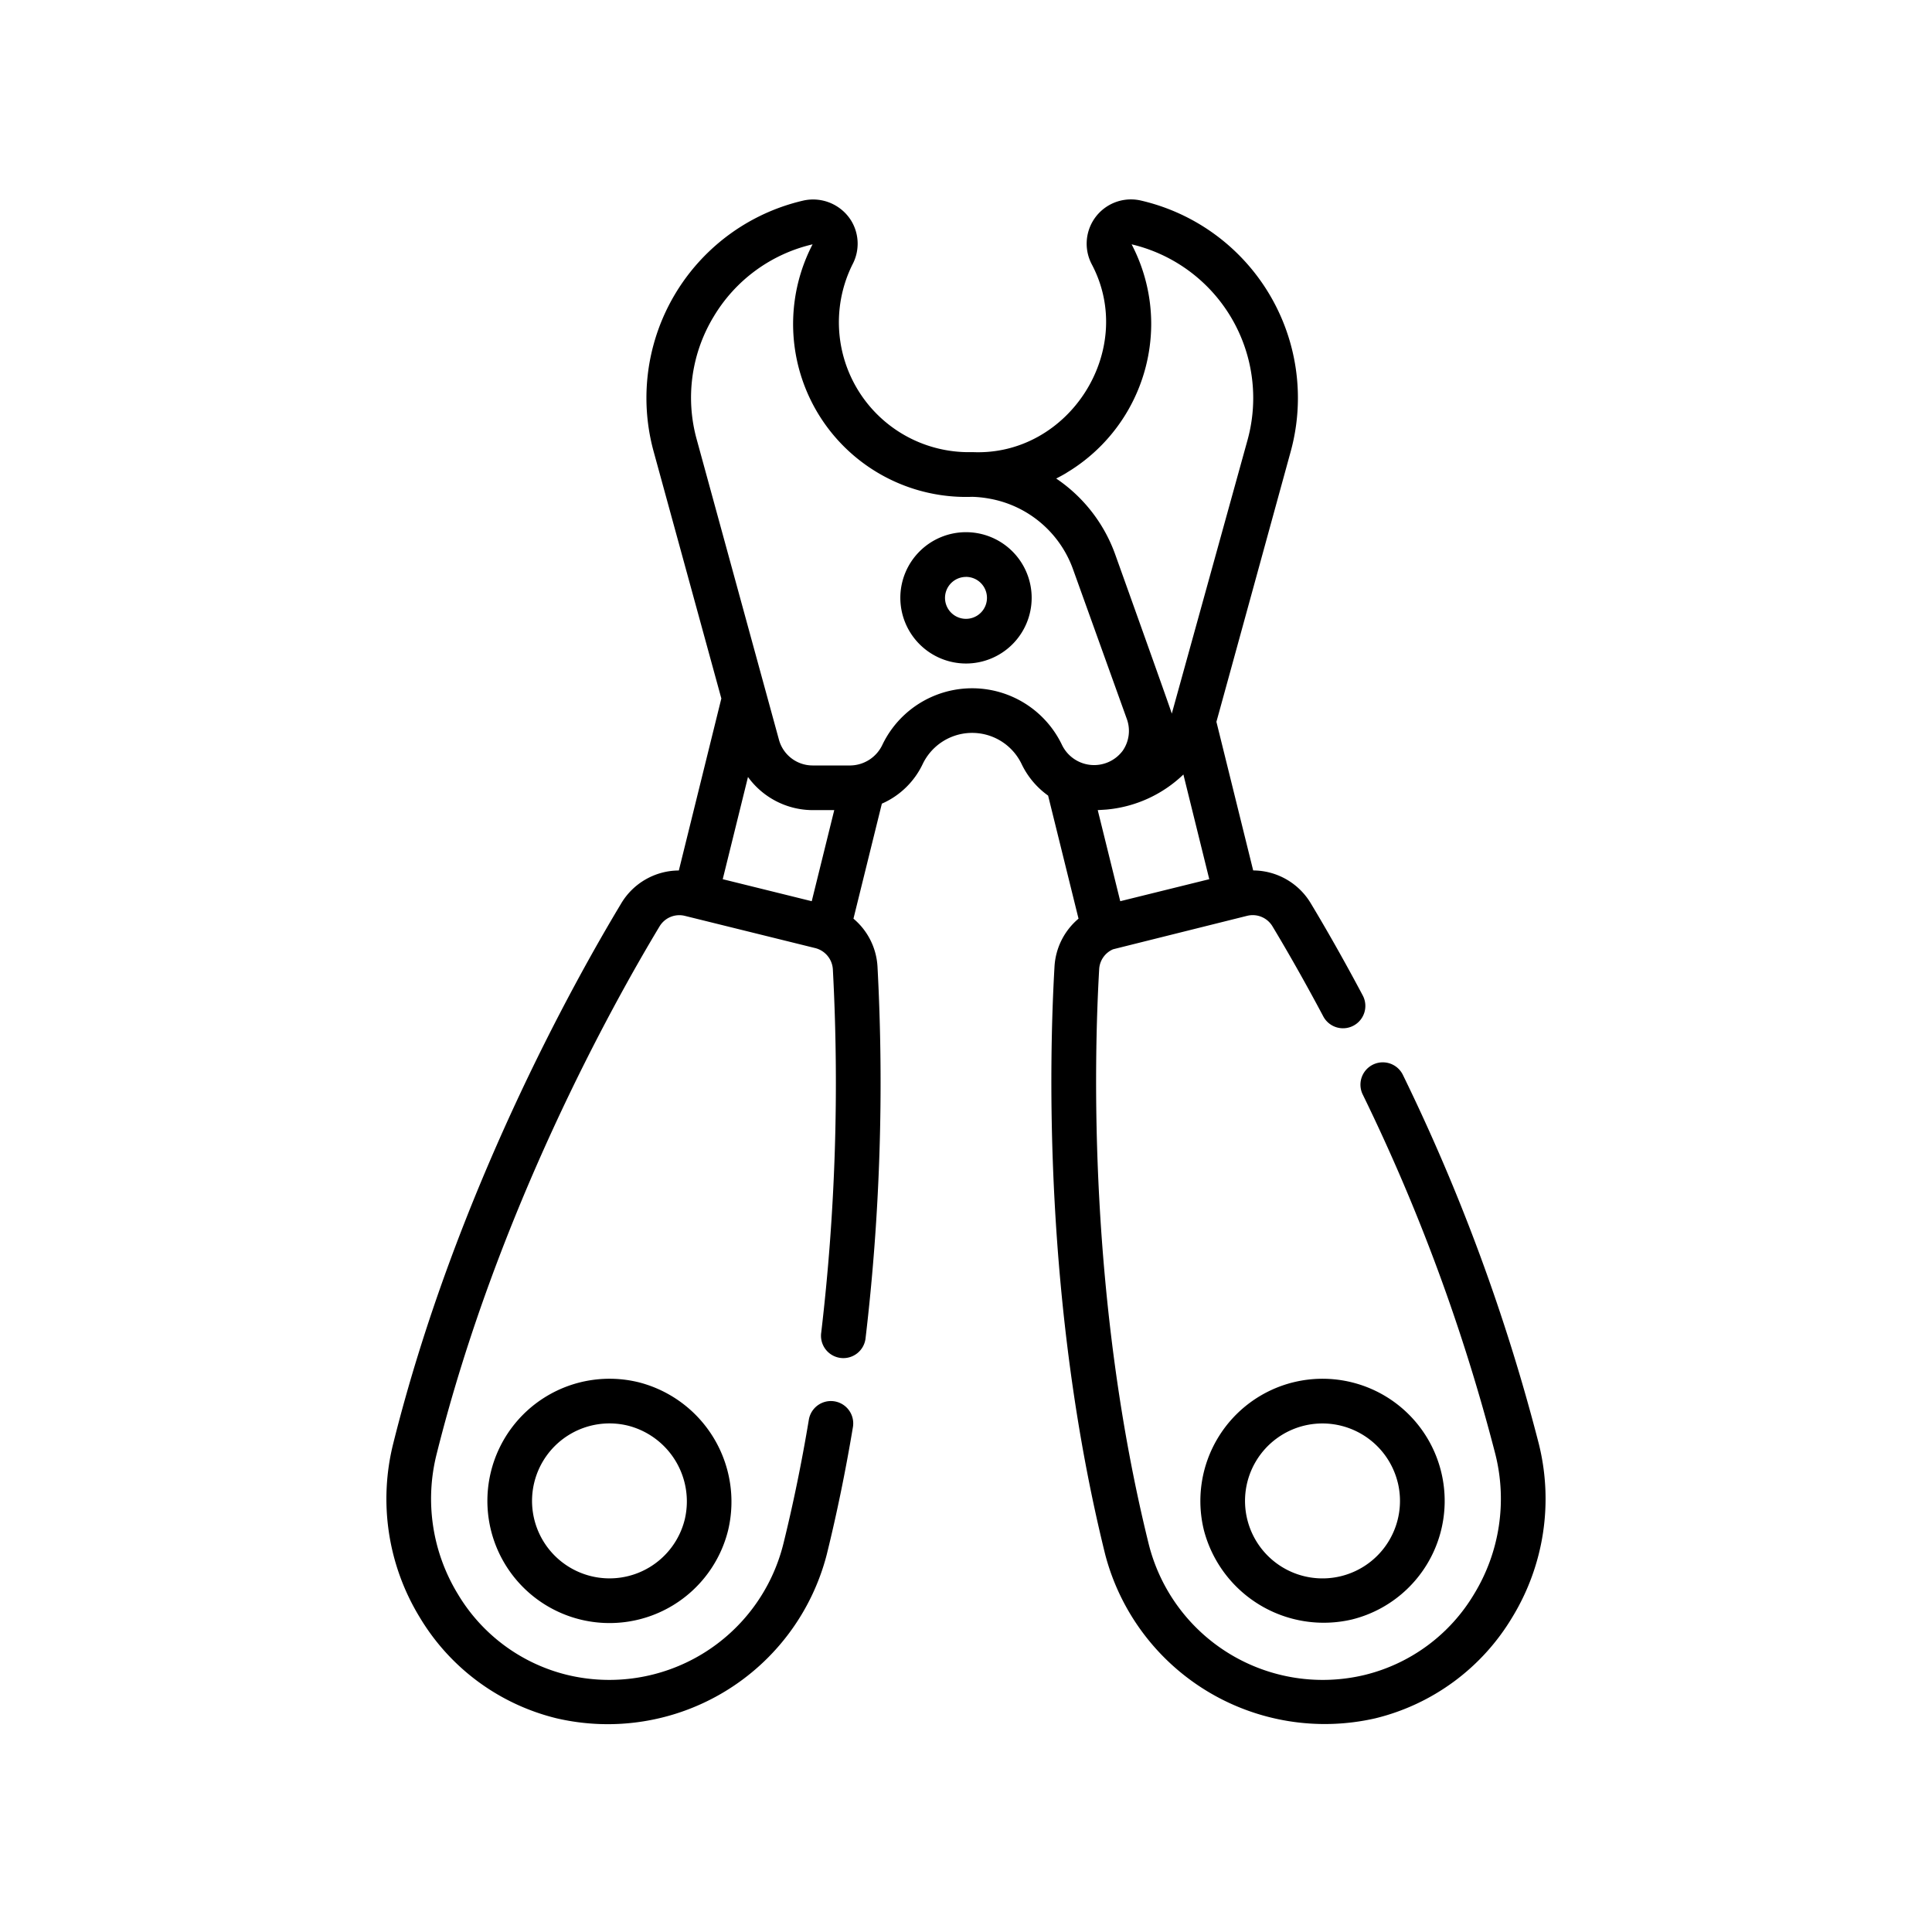
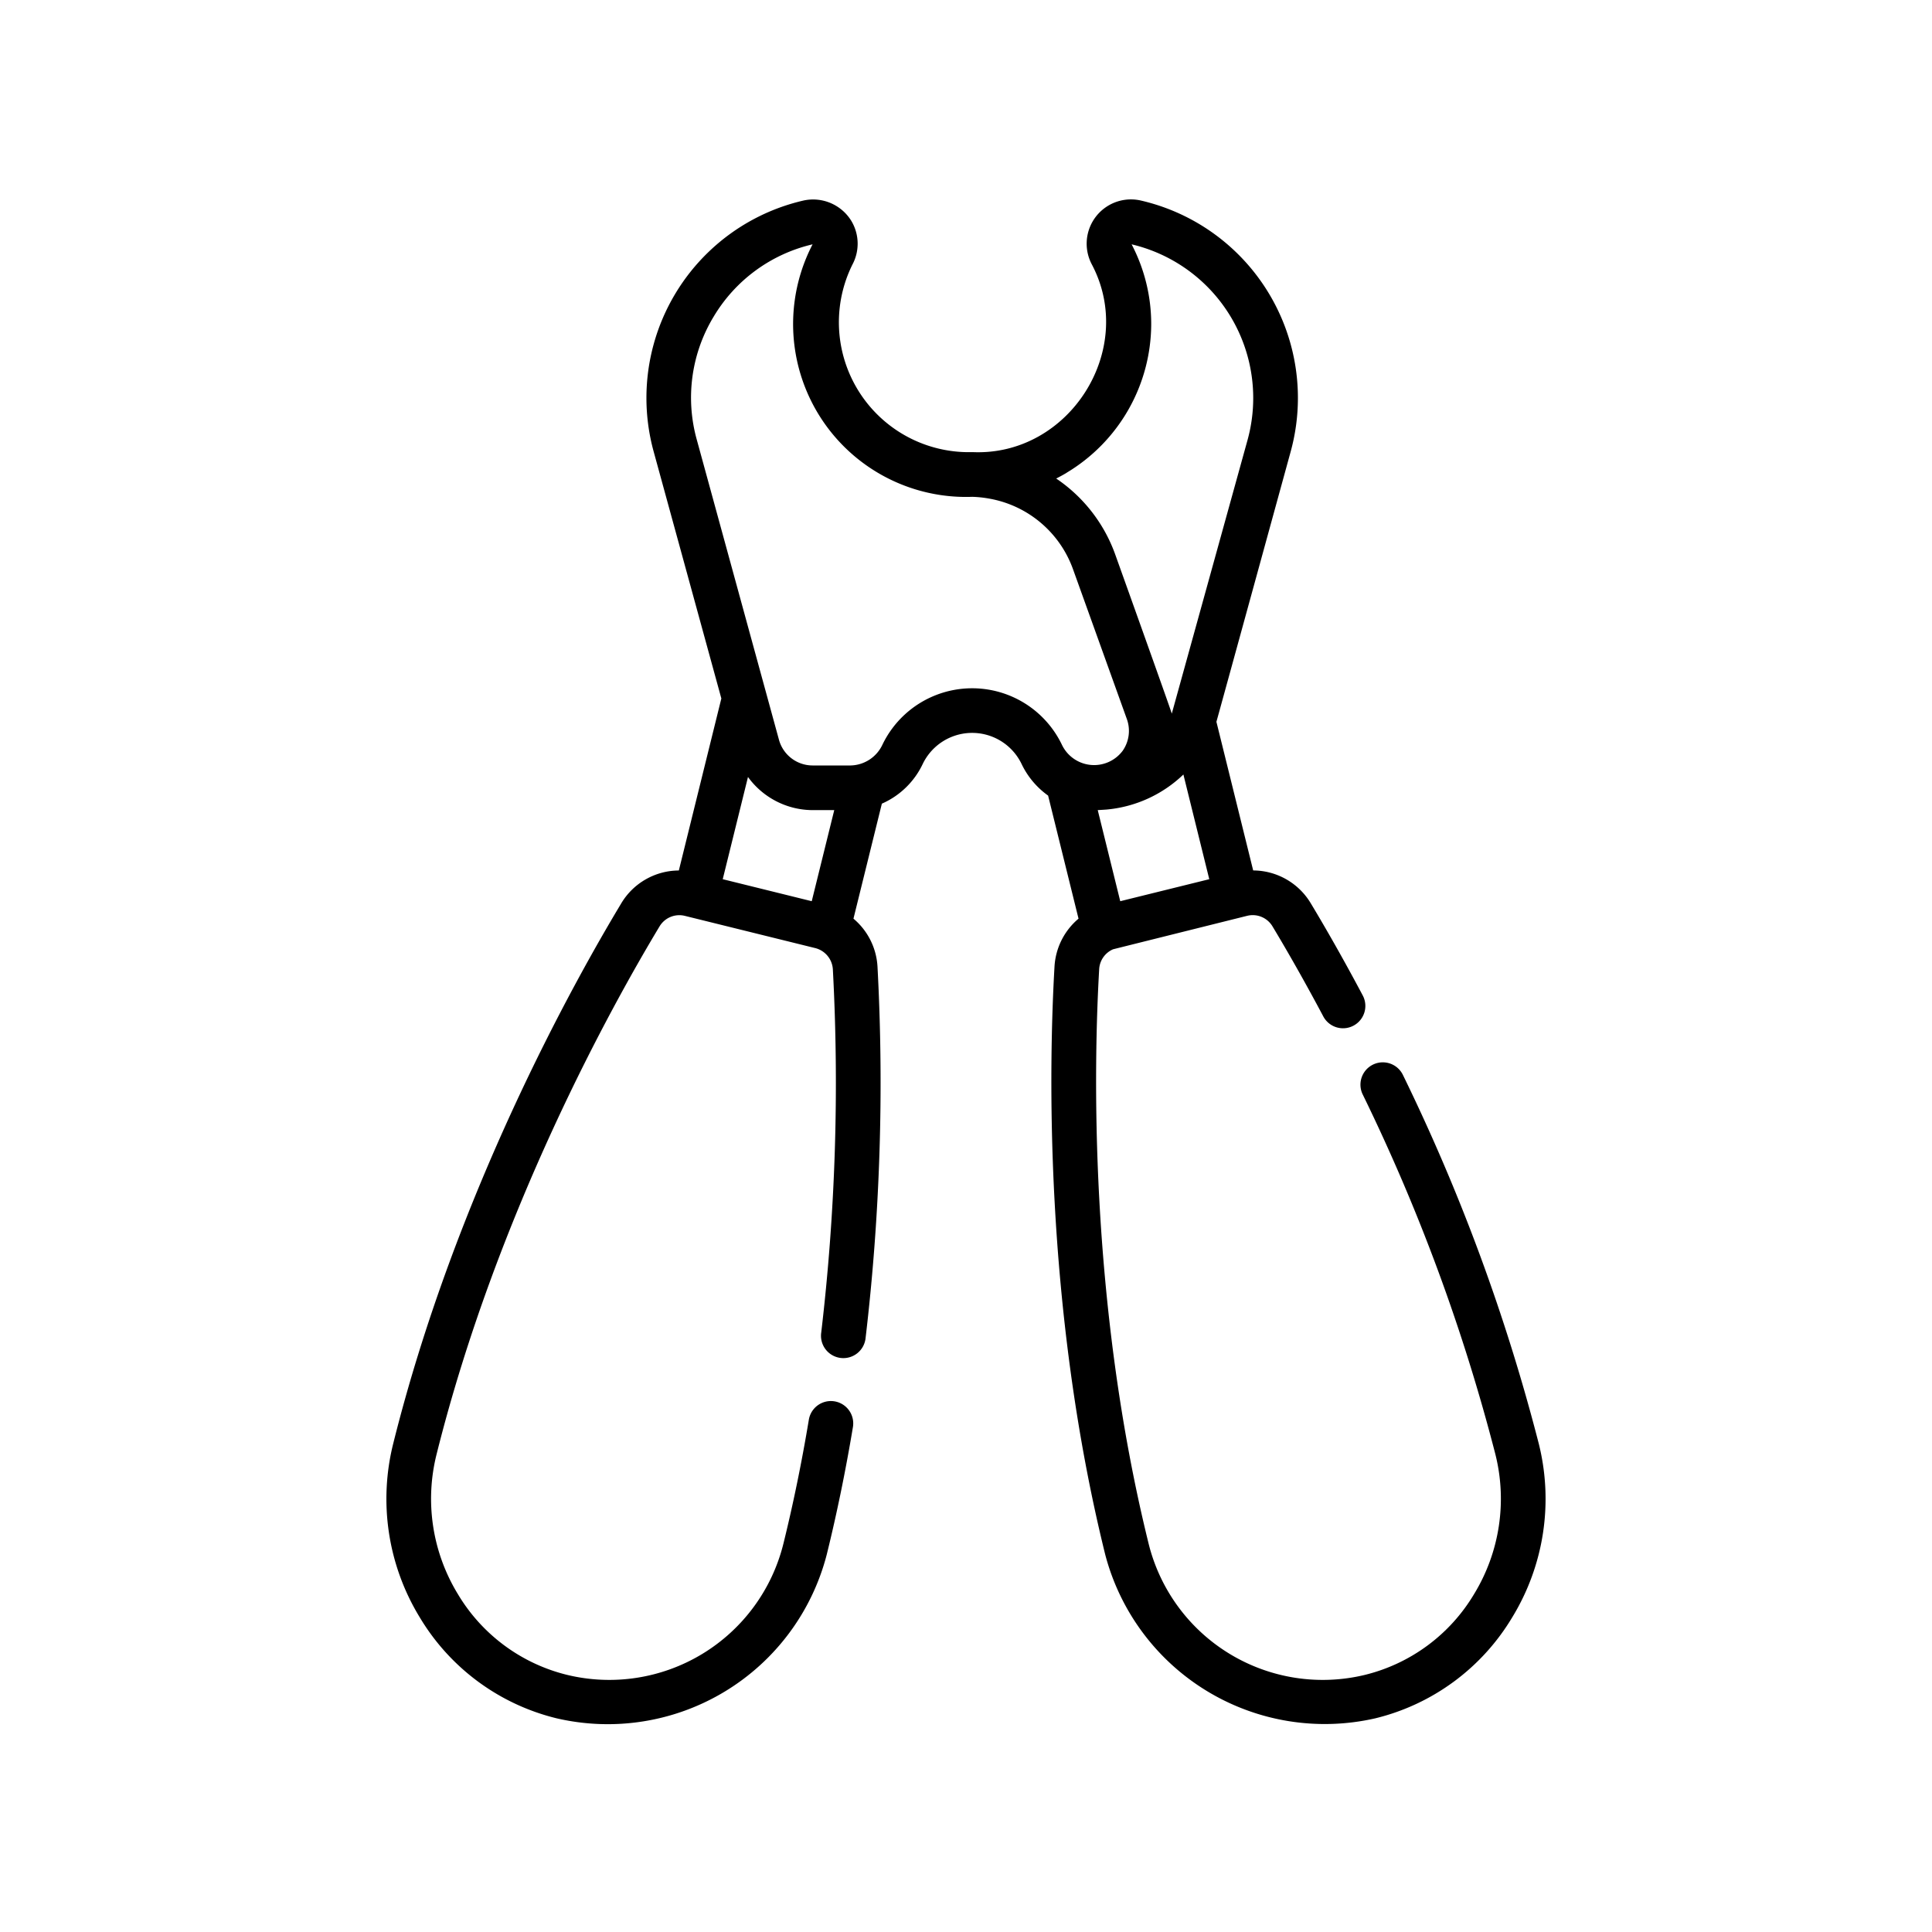
<svg xmlns="http://www.w3.org/2000/svg" width="155" height="155" viewBox="0 0 155 155">
  <g id="Group_1882" data-name="Group 1882" transform="translate(-326 -1612)">
    <g id="nail-clipper" transform="translate(356.5 1628.002)">
-       <path id="Path_4994" data-name="Path 4994" d="M178.31,122.247a5.268,5.268,0,1,0-5.267-5.267A5.274,5.274,0,0,0,178.31,122.247Zm0-6.95a1.683,1.683,0,1,1-1.683,1.683A1.685,1.685,0,0,1,178.31,115.3Zm0,0" transform="translate(-131.311 -85.017)" />
      <path id="Path_4995" data-name="Path 4995" d="M19.341,56.474c-3.836,6.37-13.3,23.343-18.288,43.318a18.229,18.229,0,0,0,2.11,13.941,17.667,17.667,0,0,0,10.991,8.121,18.143,18.143,0,0,0,21.673-13.135c.81-3.279,1.519-6.731,2.106-10.259a1.793,1.793,0,0,0-3.537-.588c-.571,3.437-1.261,6.8-2.049,9.987A14.391,14.391,0,0,1,15,118.37a14.109,14.109,0,0,1-8.772-6.491,14.671,14.671,0,0,1-1.7-11.218C9.405,81.155,18.66,64.554,22.413,58.323a1.85,1.85,0,0,1,2.037-.846l10.459,2.585a1.873,1.873,0,0,1,1.409,1.7,171.214,171.214,0,0,1-.933,29.149,1.793,1.793,0,1,0,3.56.423A174.934,174.934,0,0,0,39.9,61.555,5.419,5.419,0,0,0,37.971,57.7l2.279-9.226a6.517,6.517,0,0,0,3.277-3.182,4.4,4.4,0,0,1,7.933,0,6.6,6.6,0,0,0,2.127,2.534L56.028,57.7A5.423,5.423,0,0,0,54.1,61.555c-.431,7.484-.9,27.063,4.07,47.164a18.206,18.206,0,0,0,21.673,13.135,17.671,17.671,0,0,0,10.992-8.121,18.233,18.233,0,0,0,2.11-13.941,155.8,155.8,0,0,0-10.9-29.57,1.793,1.793,0,0,0-3.231,1.555A152.143,152.143,0,0,1,89.468,100.66a14.67,14.67,0,0,1-1.7,11.218A14.113,14.113,0,0,1,79,118.371a14.392,14.392,0,0,1-17.345-10.512c-4.849-19.627-4.393-38.776-3.971-46.1a1.848,1.848,0,0,1,1.111-1.6c.014-.006,10.757-2.686,10.757-2.686a1.848,1.848,0,0,1,2.037.845c.921,1.529,2.375,4.023,4.075,7.224a1.792,1.792,0,0,0,3.166-1.681c-1.736-3.272-3.226-5.826-4.169-7.392a5.413,5.413,0,0,0-4.621-2.637L67.09,41.906c.053-.162,5.961-21.687,5.961-21.687A16.254,16.254,0,0,0,61.024.085,3.552,3.552,0,0,0,57.1,5.221c3.608,6.849-1.823,15.363-9.532,15.051h-.013c-.043,0-.087,0-.13,0A10.42,10.42,0,0,1,37.89,5.219a3.551,3.551,0,0,0-.1-3.516A3.6,3.6,0,0,0,33.966.085,16.253,16.253,0,0,0,21.94,20.22l5.432,19.815-3.41,13.8a5.413,5.413,0,0,0-4.621,2.637Zm8.142-1.94,2.026-8.2a6.434,6.434,0,0,0,5.169,2.658H36.43L34.624,56.3Zm36.958-8.4,2.076,8.4L59.375,56.3l-1.806-7.309c.027,0,.648-.039.689-.043a10.231,10.231,0,0,0,6.183-2.813ZM55.07,21.926A13.944,13.944,0,0,0,61.859,10a13.782,13.782,0,0,0-1.572-6.4,12.671,12.671,0,0,1,9.307,15.676s-6.084,21.976-6.086,21.982l0-.012c-.055-.256-4.552-12.807-4.552-12.808a12.38,12.38,0,0,0-4.72-6.049q.426-.214.837-.459ZM26.739,9.429A12.555,12.555,0,0,1,34.692,3.6,13.87,13.87,0,0,0,47.5,23.857h.011A9.11,9.11,0,0,1,48.861,24a8.756,8.756,0,0,1,6.716,5.643S59.91,41.7,59.91,41.7a2.792,2.792,0,0,1-.341,2.532,2.862,2.862,0,0,1-4.879-.493,7.987,7.987,0,0,0-14.393,0,2.888,2.888,0,0,1-2.545,1.67H34.677A2.8,2.8,0,0,1,32,43.368l-6.6-24.1a12.551,12.551,0,0,1,1.34-9.842Zm0,0" transform="translate(0 0)" />
-       <path id="Path_4996" data-name="Path 4996" d="M46.571,396.239a9.8,9.8,0,1,0,7.164,11.866,9.893,9.893,0,0,0-7.164-11.866Zm3.683,11.005a6.216,6.216,0,1,1-4.543-7.526A6.274,6.274,0,0,1,50.254,407.245Zm0,0" transform="translate(-25.819 -301.341)" />
-       <path id="Path_4997" data-name="Path 4997" d="M281.2,396.214a9.812,9.812,0,0,0-7.163,11.866,9.937,9.937,0,0,0,11.866,7.163,9.8,9.8,0,1,0-4.7-19.029Zm8.386,8.023a6.216,6.216,0,1,1-7.526-4.543A6.223,6.223,0,0,1,289.584,404.237Zm0,0" transform="translate(-207.95 -301.315)" />
    </g>
-     <rect id="Rectangle_1704" data-name="Rectangle 1704" width="155" height="155" transform="translate(326 1612)" fill="none" />
  </g>
</svg>